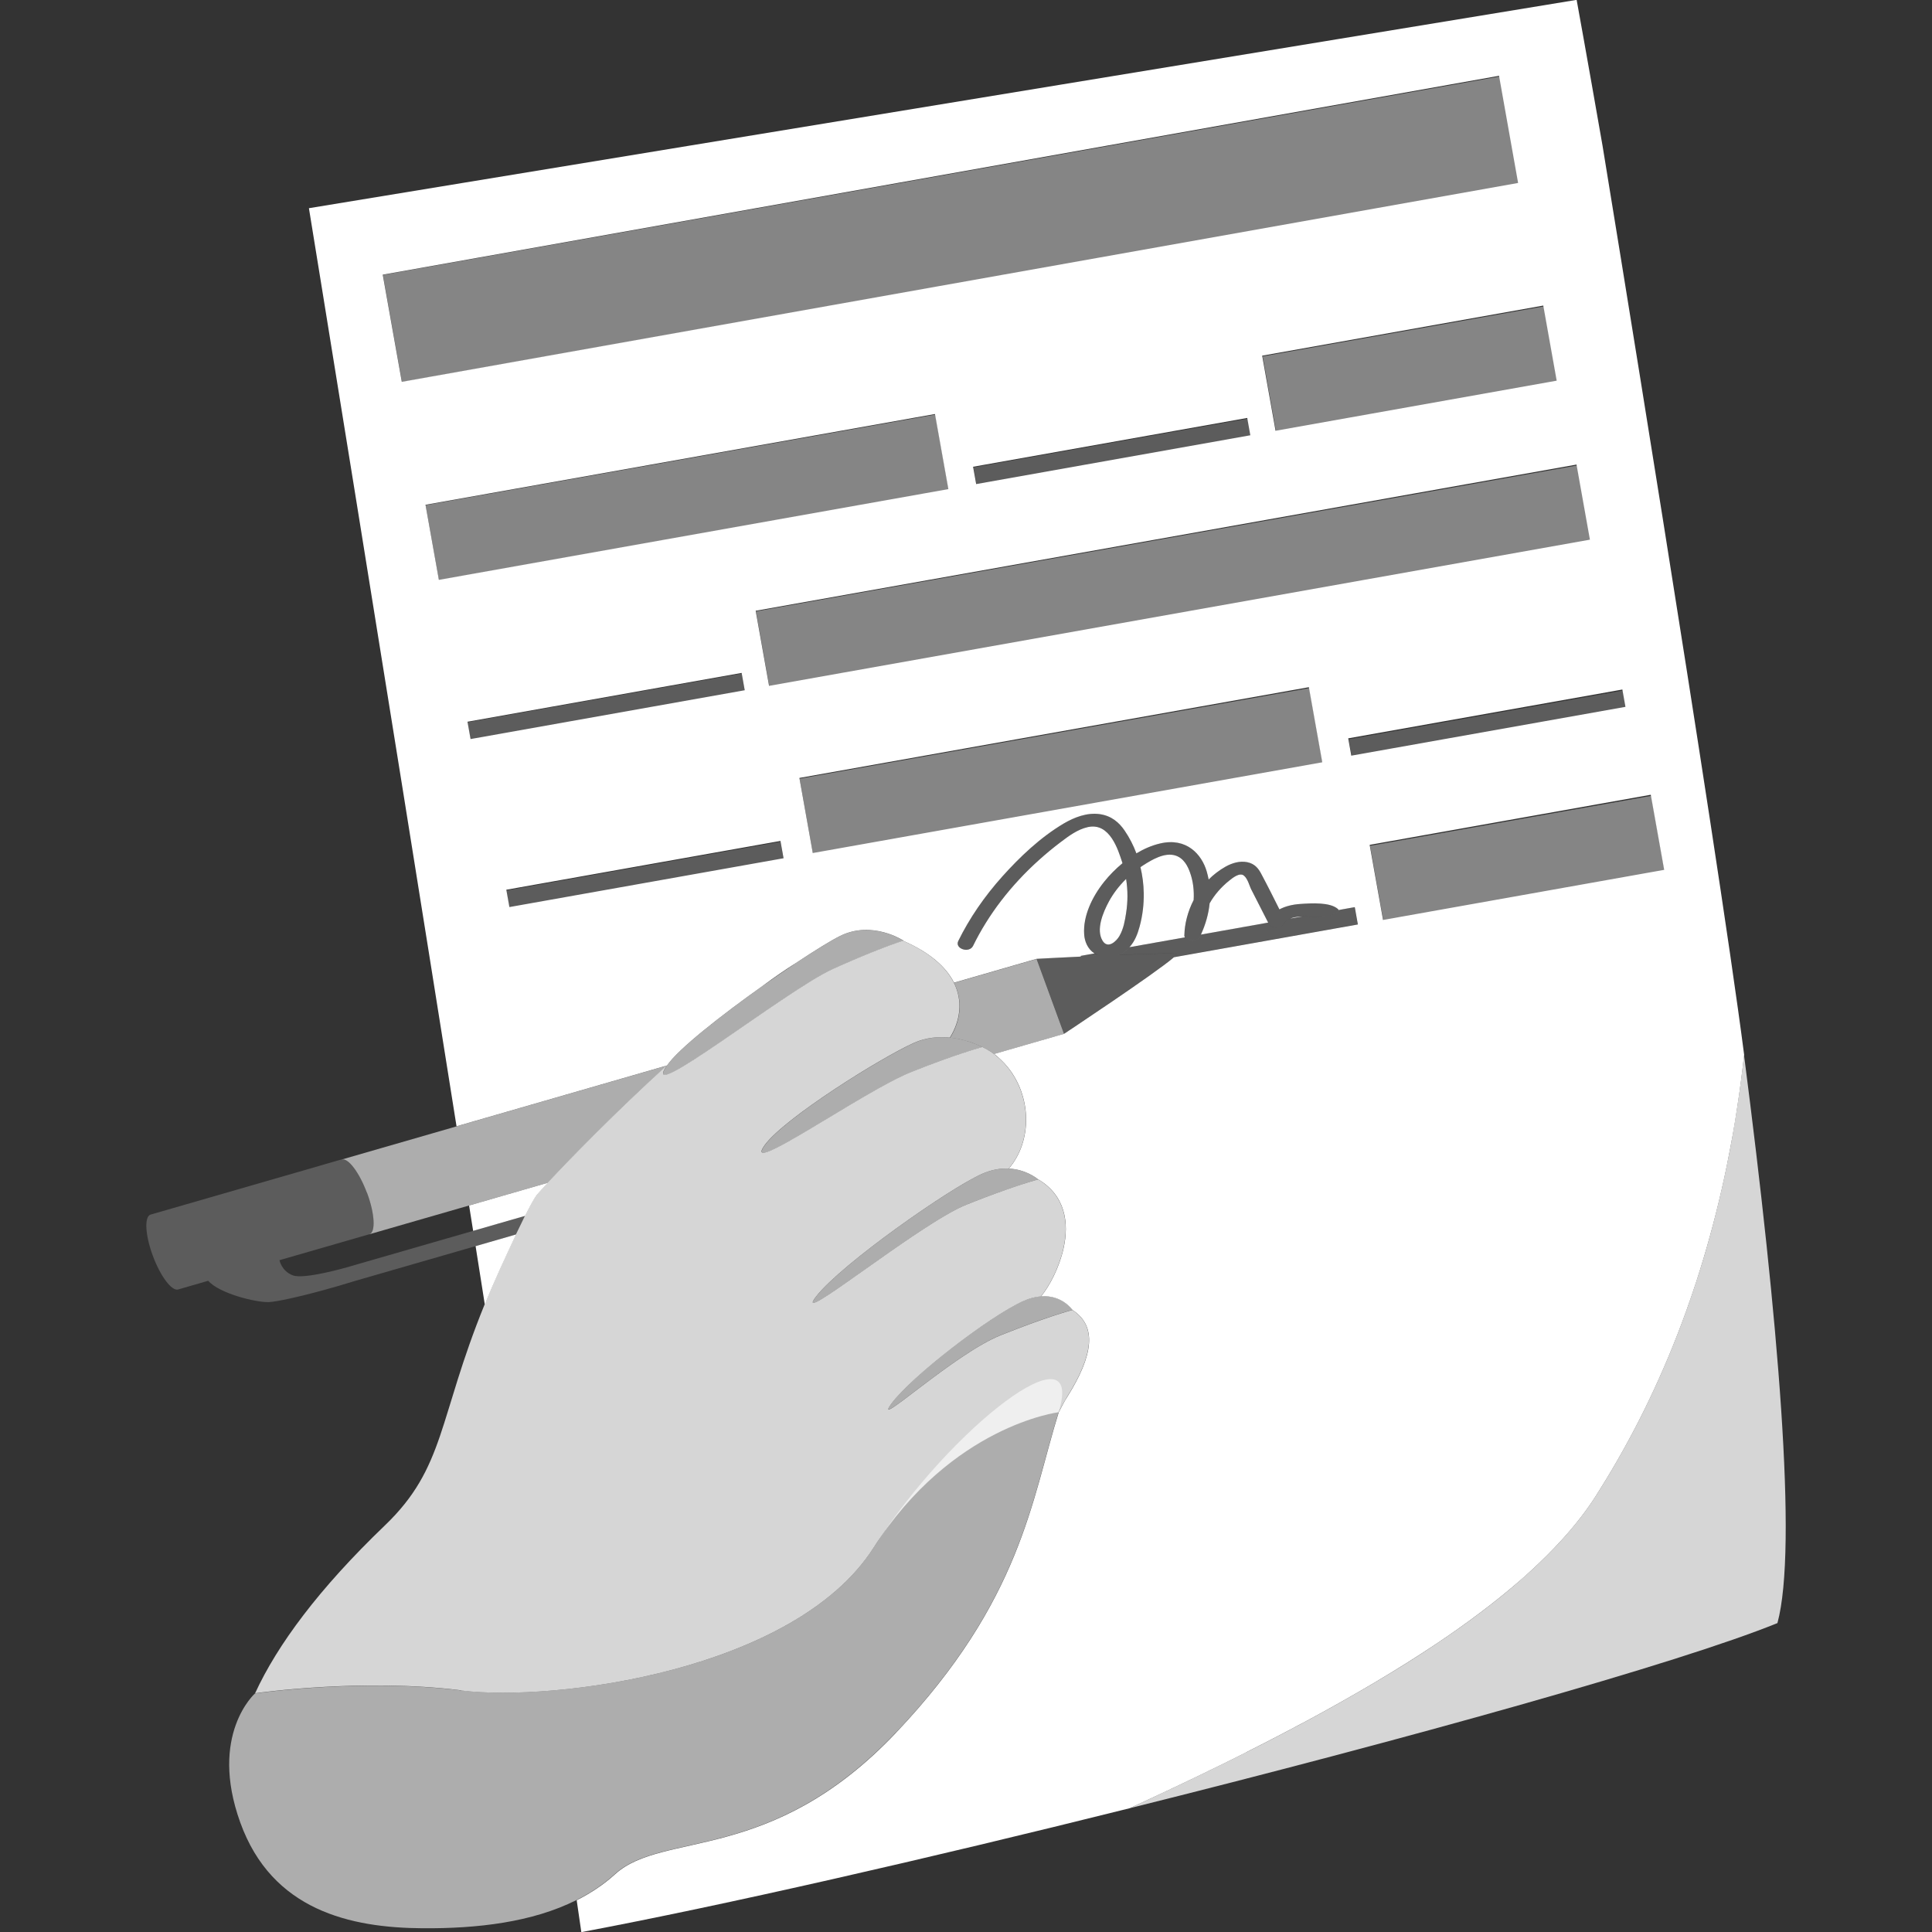
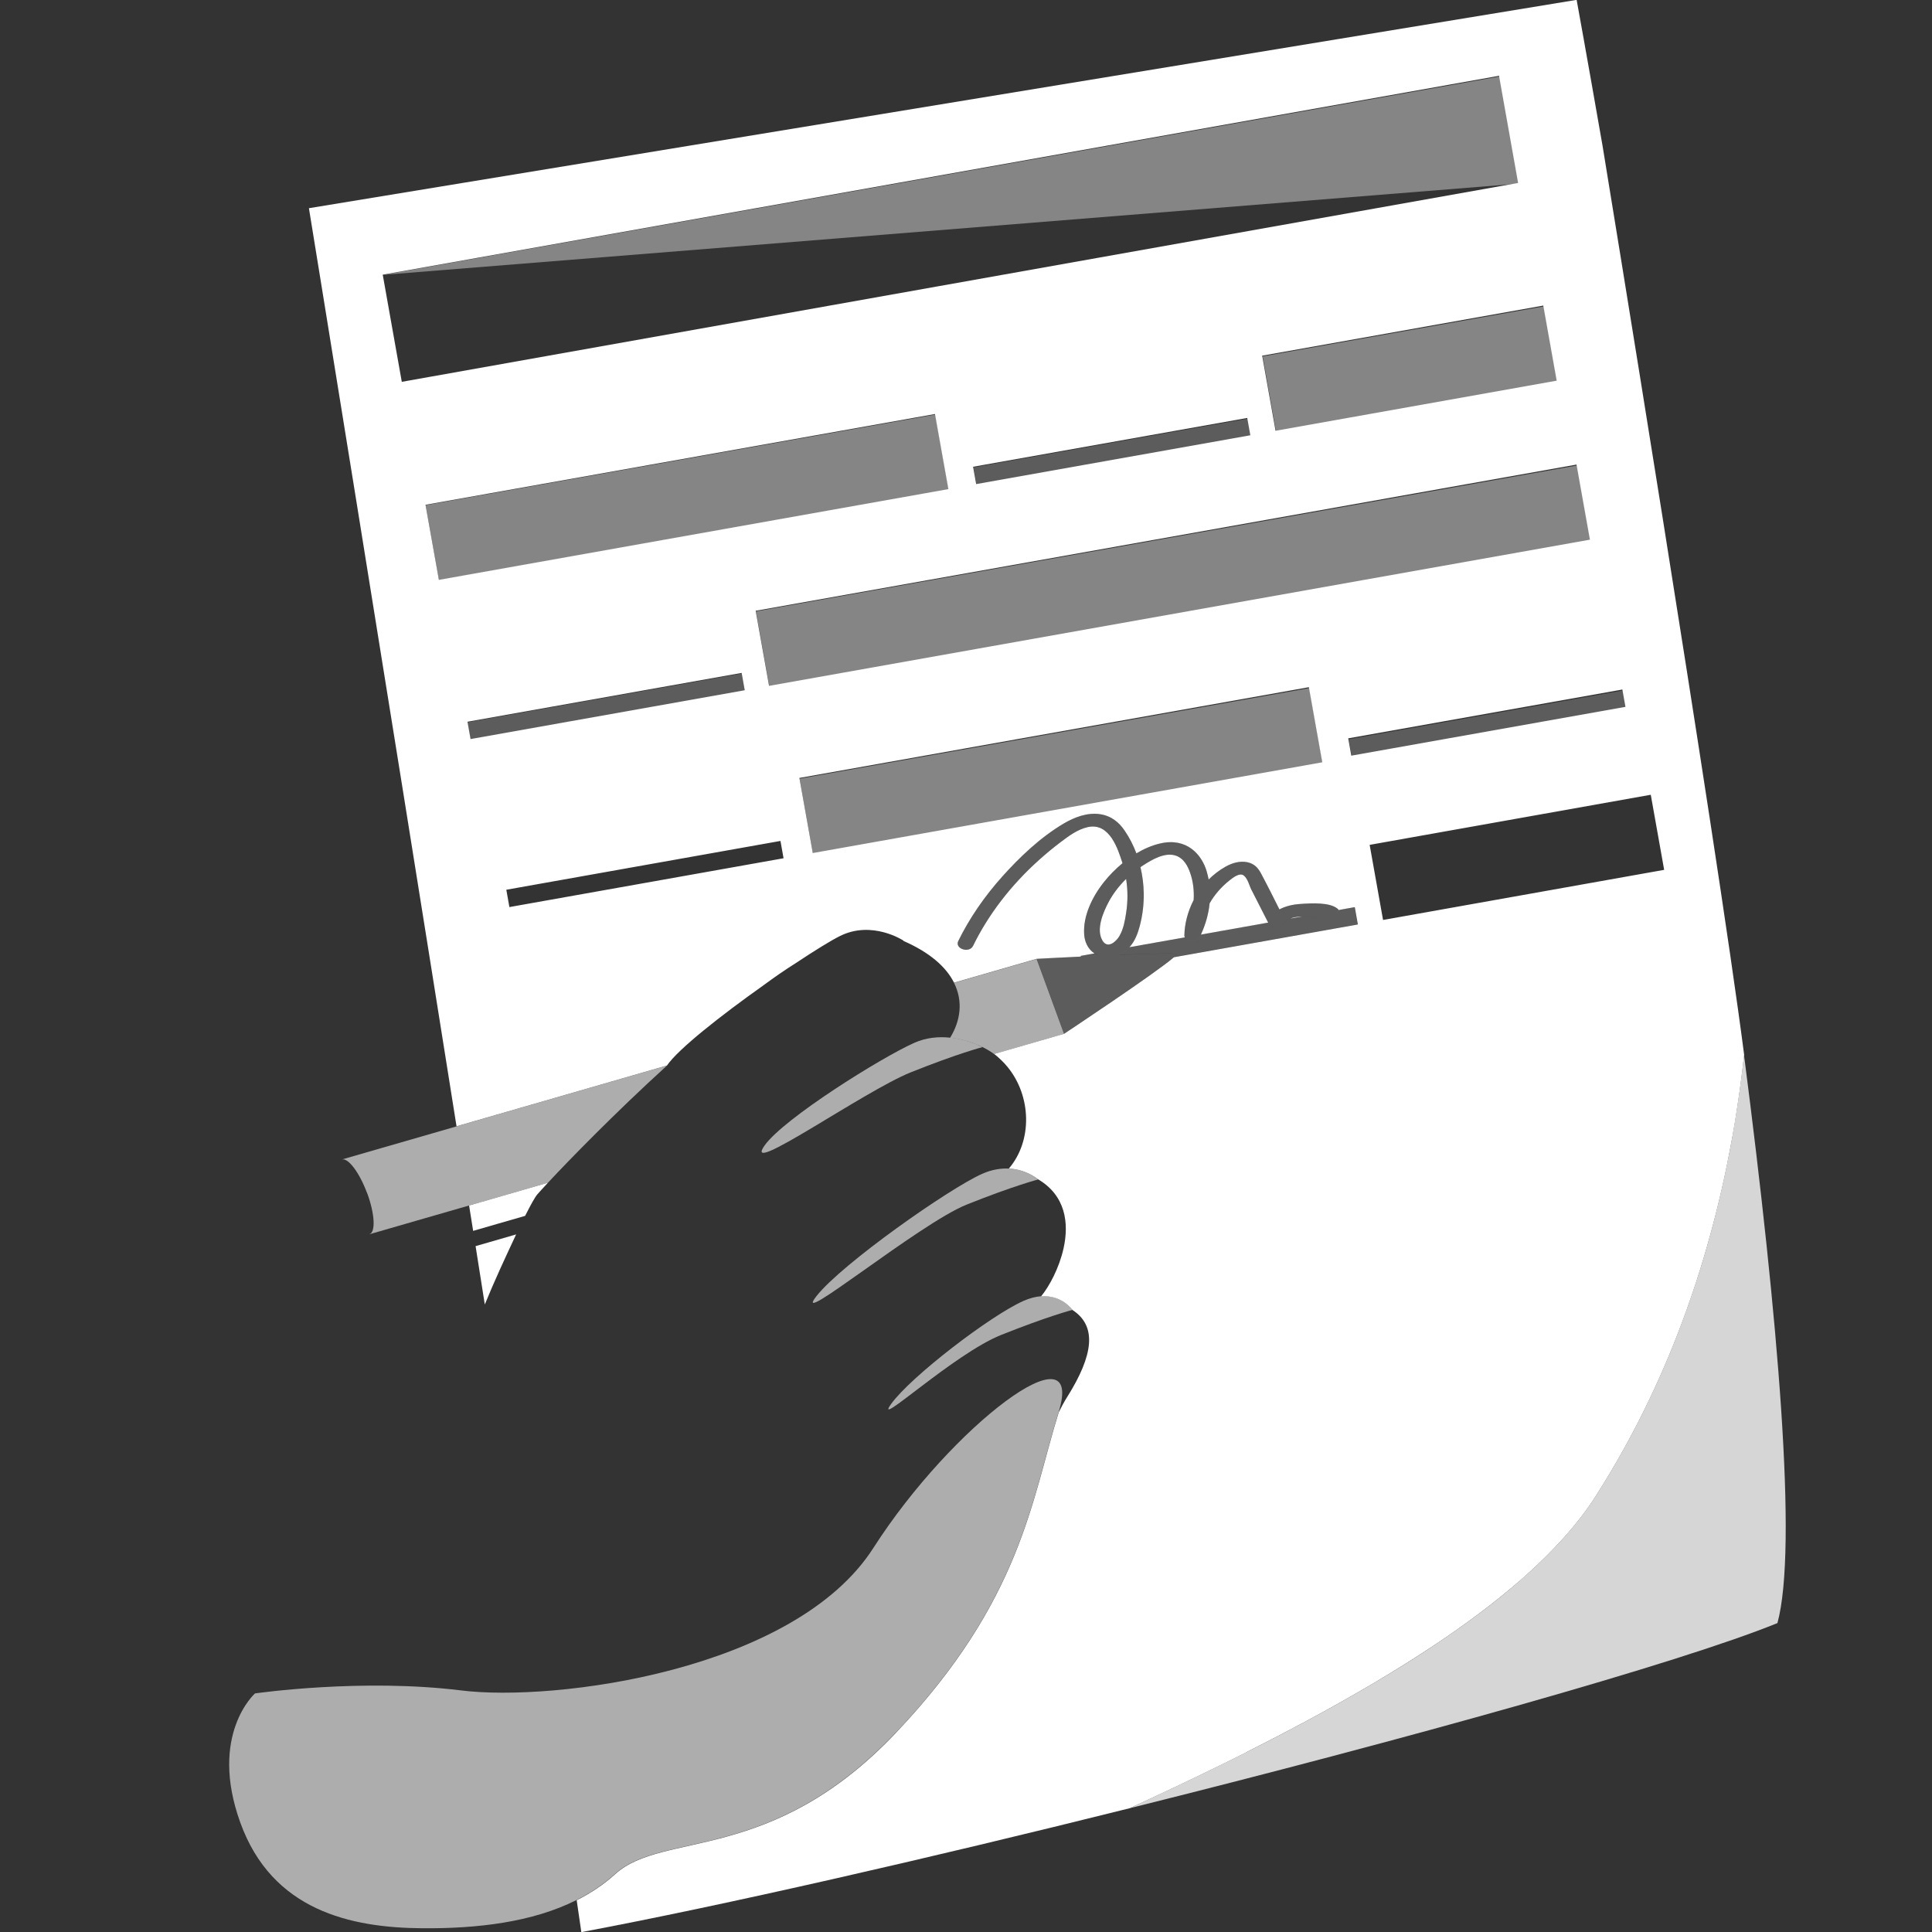
<svg xmlns="http://www.w3.org/2000/svg" viewBox="0 0 300 300">
  <rect x="0" y="0" width="300" height="300" fill="#333333" stroke="none" />
  <g fill="#fff">
    <path d="m 270.82 163.8 c -.31 2.81 -.67 5.54 -1.08 8.19 -.22 1.43 -.45 2.84 -.69 4.22 -.28 1.6 -.58 3.16 -.9 4.7 -.25 1.24 -.52 2.46 -.79 3.66 -1.17 5.15 -2.5 9.94 -3.95 14.39 -.5 1.53 -1.01 3.02 -1.53 4.47 -1.82 5.08 -3.77 9.67 -5.74 13.8 -.56 1.18 -1.13 2.32 -1.69 3.43 -2.26 4.42 -4.51 8.26 -6.6 11.55 -1.46 2.3 -3.23 4.57 -5.25 6.81 -1.52 1.68 -3.18 3.34 -4.98 4.98 -.6 .55 -1.21 1.09 -1.84 1.64 -3.76 3.26 -8.02 6.44 -12.64 9.54 -3.08 2.07 -6.32 4.1 -9.69 6.09 -.84 .5 -1.69 1 -2.55 1.49 -1.71 .99 -3.45 1.97 -5.21 2.94 -.88 .48 -1.77 .97 -2.66 1.45 -1.32 .71 -2.65 1.41 -3.99 2.11 -1.83 .96 -3.68 1.9 -5.54 2.84 -1.4 .71 -2.81 1.41 -4.22 2.1 -4.61 2.26 -9.28 4.46 -13.91 6.59 43.02 -10.73 85.35 -22.53 100.63 -28.76 3.18 -11.74 .09 -47.33 -5.19 -88.21 z" opacity=".8" />
    <path d="m 200.33 142.64 l 1.87 -.33 c -.67 .02 -1.33 .11 -1.87 .33 z" />
    <path d="m 194.34 138.21 c -.33 -.64 -.57 -1.75 -1.19 -2.25 -.66 -.53 -1.76 .37 -2.26 .77 -1.29 1.03 -2.32 2.24 -3.06 3.54 -.16 1.63 -.62 3.26 -1.35 4.85 l 10.44 -1.86 c -.86 -1.68 -1.72 -3.36 -2.57 -5.04 z" />
    <path d="m 183.91 145.21 c .04 -1.75 .52 -3.67 1.44 -5.45 .09 -1.44 -.07 -2.88 -.55 -4.24 -.35 -1 -.96 -2.26 -2.29 -2.68 -1.68 -.52 -3.65 .67 -4.94 1.49 -.17 .1 -.32 .22 -.48 .32 .32 1.34 .49 2.7 .51 4.04 .03 1.74 -.18 3.5 -.65 5.22 -.3 1.09 -.72 2.24 -1.57 3.17 l 8.61 -1.53 c -.06 -.1 -.09 -.21 -.09 -.34 z" />
    <path d="m 193.51 272.09 c 1.86 -.94 3.71 -1.88 5.54 -2.84 1.34 -.7 2.67 -1.4 3.99 -2.11 .89 -.48 1.78 -.96 2.66 -1.45 1.76 -.97 3.5 -1.95 5.21 -2.94 .86 -.49 1.7 -.99 2.55 -1.49 3.37 -2 6.61 -4.03 9.69 -6.09 4.62 -3.1 8.88 -6.29 12.64 -9.54 .63 -.54 1.24 -1.09 1.84 -1.64 1.8 -1.64 3.46 -3.3 4.98 -4.98 2.03 -2.24 3.79 -4.51 5.25 -6.81 2.09 -3.29 4.34 -7.13 6.6 -11.55 .56 -1.11 1.13 -2.25 1.69 -3.43 1.97 -4.13 3.92 -8.72 5.74 -13.8 .52 -1.45 1.03 -2.94 1.53 -4.47 1.44 -4.45 2.78 -9.24 3.95 -14.39 .27 -1.2 .54 -2.42 .79 -3.66 .31 -1.54 .61 -3.1 .9 -4.7 .25 -1.38 .48 -2.79 .69 -4.22 .41 -2.65 .77 -5.38 1.08 -8.19 -4.32 -33.44 -21.99 -141.17 -21.99 -141.17 -2.45 -14.04 -4.02 -22.64 -4.02 -22.64 l -196.85 32.35 s 11.5 70.68 22.92 142.56 l 15.51 -4.48 17.17 -4.96 c 1.75 -2.57 8.46 -7.83 14.88 -12.38 1.76 -1.3 3.48 -2.49 5.15 -3.54 2.91 -1.93 5.38 -3.46 6.8 -4.17 5.04 -2.53 9.91 .71 9.91 .71 l -.06 .02 c 4.18 1.82 6.69 4.1 7.89 6.5 l 6.93 -2 5.89 -1.7 2.18 5.95 -2.18 -5.95 s 3.06 -.17 6.87 -.35 l -.02 -.11 2.14 -.38 c -1.08 -.71 -1.53 -1.88 -1.6 -2.97 -.19 -2.79 1.2 -5.79 3.13 -8.19 .77 -.96 1.73 -1.95 2.82 -2.85 -.02 -.07 -.04 -.14 -.06 -.2 -.6 -1.8 -1.88 -6.17 -5.32 -5.41 -1.62 .36 -3.01 1.42 -4.19 2.31 -1.17 .88 -2.28 1.8 -3.35 2.76 -4.43 3.97 -7.9 8.51 -10.28 13.37 -.59 1.21 -2.89 .45 -2.3 -.75 1.74 -3.54 4.05 -6.91 6.86 -10.04 2.65 -2.95 5.85 -6.04 9.56 -8.23 1.59 -.93 3.58 -1.71 5.55 -1.43 1.84 .26 3.03 1.33 3.86 2.55 .76 1.11 1.37 2.31 1.83 3.54 1.15 -.69 2.4 -1.24 3.7 -1.54 4.07 -.95 6.44 1.67 7.22 4.35 .12 .42 .22 .83 .3 1.25 .76 -.76 1.64 -1.44 2.63 -2 .99 -.55 2.19 -.93 3.36 -.69 s 1.74 .98 2.17 1.8 c .98 1.83 1.9 3.68 2.83 5.53 .93 -.5 2.06 -.76 3.2 -.84 1.83 -.13 4.63 -.29 5.86 .76 .07 .06 .1 .12 .12 .18 l 2.52 -.45 .48 2.69 -28.56 5.09 c -2.78 2.43 -17.06 11.89 -17.06 11.89 l -5.83 1.68 -2.85 .82 -2.18 .63 c .35 .26 .68 .55 .99 .85 .39 .36 .75 .75 1.08 1.15 3.73 4.54 3.91 11.47 .22 15.79 .02 0 .04 .01 .05 .01 2.47 .14 4.1 1.36 4.43 1.63 4.34 2.53 4.88 6.83 4.01 10.75 -.69 3.1 -2.24 5.94 -3.49 7.46 3.29 -.25 4.88 2.12 4.88 2.12 3.83 2.49 3.26 7 -.83 13.51 -.45 .71 -.88 1.51 -1.31 2.37 -4.23 13.59 -5.78 29.18 -25.25 49.74 s -36.15 15.19 -43.64 21.99 c -1.79 1.63 -3.8 2.95 -5.96 4.04 .25 1.71 .49 3.37 .72 4.95 21.9 -4.11 53.7 -11.39 85.12 -19.23 4.63 -2.13 9.3 -4.33 13.91 -6.59 1.41 -.69 2.82 -1.39 4.22 -2.1 z m 64.9 -137.02 l -43.65 7.78 -2.08 -11.66 43.65 -7.78 z m -16.69 -75.96 l -43.65 7.78 -2.08 -11.66 43.65 -7.78 z m -182.29 -16.46 l 173.34 -30.88 2.96 16.64 -173.34 30.88 z m 134.72 24.94 l -42.57 7.58 -.48 -2.69 42.57 -7.58 z m -128.08 10.79 l 79.11 -14.09 2.08 11.66 -79.11 14.09 z m 6.52 33.69 l 42.57 -7.58 .48 2.69 -42.57 7.58 z m 6.51 28.78 l -.48 -2.69 42.57 -7.58 .48 2.69 z m 47.11 -8.39 l -2.08 -11.66 79.11 -14.09 2.08 11.66 z m -6.79 -25.96 l -2.08 -11.66 127.46 -22.7 2.08 11.66 z m 90.41 10.84 l -.48 -2.69 42.57 -7.58 .48 2.69 z" />
    <path d="m 72.84 187.18 c .21 1.32 .42 2.63 .63 3.95 l 3.94 -1.14 4.13 -1.19 c .87 -1.72 1.52 -2.9 1.89 -3.33 .31 -.36 .89 -.99 1.66 -1.82 l -5.5 1.59 -6.75 1.95 z" />
    <path d="m 80.14 191.68 l -4.04 1.17 -2.25 .65 c .48 3.03 .96 6.05 1.43 9.06 .71 -1.73 1.49 -3.56 2.37 -5.49 .92 -2.01 1.75 -3.82 2.49 -5.38 z" />
    <path d="m 173.85 145.29 c .62 -1.09 .83 -2.35 1.01 -3.51 .28 -1.76 .28 -3.56 0 -5.3 -1.09 1.07 -1.99 2.25 -2.67 3.5 -.92 1.71 -2.05 4.4 -.97 6.12 .82 1.29 2.13 .08 2.63 -.8 z" />
    <path d="m 117.39 83.4 h 129.46 v 11.84 h -129.46 z" opacity=".4" transform="matrix(.985 -.175 .175 .985 -12.84 33.32)" />
    <path d="m 72.5 108.26 h 43.24 v 2.73 h -43.24 z" opacity=".2" transform="matrix(.985 -.175 .175 .985 -17.77 18.2)" />
    <path d="m 209.26 110.84 h 43.24 v 2.73 h -43.24 z" opacity=".2" transform="matrix(.985 -.175 .175 .985 -16.1 42.23)" />
-     <path d="m 213.38 127.21 h 44.33 v 11.84 h -44.33 z" opacity=".4" transform="matrix(.985 -.175 .175 .985 -19.7 43.37)" />
    <path d="m 170.66 148.41 c -.14 -.05 -.27 -.1 -.4 -.16 -.12 -.06 -.22 -.13 -.32 -.2 l -2.14 .38 .02 .11 c .14 -.01 .28 -.01 .42 -.02 .79 -.04 1.6 -.08 2.42 -.11 z" opacity=".2" />
    <path d="m 204.17 142.37 c -.56 -.03 -1.27 -.08 -1.97 -.06 l -1.87 .33 c -.42 .17 -.76 .42 -.97 .79 -.46 .81 -1.96 .77 -2.34 .02 l -.1 -.2 -10.44 1.86 c -.05 .11 -.09 .23 -.15 .34 -.38 .79 -1.94 .76 -2.33 .1 l -8.61 1.53 c -.24 .26 -.5 .51 -.8 .73 -.26 .19 -.55 .34 -.86 .47 4.55 -.19 8.65 -.31 9.01 -.15 -.02 .09 -.19 .26 -.47 .5 l 28.56 -5.09 -.48 -2.69 -2.52 .45 c .16 .57 -1.89 1.16 -3.68 1.07 z" opacity=".2" />
-     <path d="m 78.53 134.35 h 43.24 v 2.73 h -43.24 z" opacity=".2" transform="matrix(.985 -.175 .175 .985 -22.25 19.67)" />
    <path d="m 124.55 113.67 h 80.36 v 11.84 h -80.36 z" opacity=".4" transform="matrix(.985 -.175 .175 .985 -18.42 30.74)" />
    <path d="m 196.69 51.25 h 44.33 v 11.84 h -44.33 z" opacity=".4" transform="matrix(.985 -.175 .175 .985 -6.64 39.27)" />
    <path d="m 151.01 68.67 h 43.24 v 2.73 h -43.24 z" opacity=".2" transform="matrix(.985 -.175 .175 .985 -9.61 31.36)" />
    <path d="m 66.49 71.24 h 80.36 v 11.84 h -80.36 z" opacity=".4" transform="matrix(.985 -.175 .175 .985 -11.88 19.9)" />
-     <path d="m 59.55 27.08 h 176.06 v 16.9 h -176.06 z" opacity=".4" transform="matrix(.985 -.175 .175 .985 -3.94 26.43)" />
-     <path d="m 71.61 262.5 c 14.57 1.8 51.8 -3.07 64.01 -22.13 12.2 -19.07 28.76 -21.08 28.76 -21.08 .43 -.86 .87 -1.66 1.31 -2.37 4.09 -6.51 4.66 -11.02 .83 -13.5 -.05 .01 -3.81 .99 -11.1 3.9 -7.32 2.93 -19.99 14.78 -17.05 10.7 3.06 -4.24 15.38 -13.69 20.53 -15.99 1.02 -.46 1.93 -.67 2.74 -.73 1.25 -1.52 2.8 -4.36 3.49 -7.46 .87 -3.92 .33 -8.22 -4.01 -10.75 .04 .03 .07 .06 .07 .06 s -3.78 .97 -11.1 3.9 -27.54 19.56 -23.31 14.2 c 3.96 -5.02 20.55 -16.67 25.7 -18.97 1.57 -.7 2.99 -.89 4.21 -.82 -.02 0 -.04 -.01 -.05 -.01 3.69 -4.31 3.51 -11.25 -.22 -15.79 -.33 -.4 -.69 -.79 -1.08 -1.15 -.32 -.29 -.64 -.58 -.99 -.85 -.68 -.51 -1.45 -.93 -2.26 -1.3 -.13 -.06 -.28 -.11 -.42 -.17 .55 .23 .86 .4 .86 .4 s -3.78 .97 -11.1 3.9 -26.42 16.52 -22.71 11.35 c 3.03 -4.21 18.07 -13.61 23.21 -15.91 1.92 -.86 3.87 -.98 5.57 -.81 1.62 -2.63 2.05 -5.67 .61 -8.54 -1.2 -2.4 -3.7 -4.68 -7.89 -6.5 -.48 .15 -4.17 1.35 -10.86 4.37 -7.19 3.25 -30.39 21.71 -25.81 14.99 -8.09 7.36 -15.2 14.67 -18.48 18.19 -.77 .83 -1.35 1.46 -1.66 1.82 -.37 .43 -1.03 1.61 -1.89 3.33 -.42 .84 -.88 1.79 -1.4 2.88 -.74 1.56 -1.58 3.37 -2.49 5.38 -.88 1.94 -1.66 3.76 -2.37 5.49 -7.26 17.81 -6.1 25.32 -15.49 34.33 -10.3 9.88 -16.71 18.57 -20.16 26.07 .31 -.05 16.58 -2.37 31.99 -.46 z" opacity=".8" />
+     <path d="m 59.55 27.08 h 176.06 v 16.9 z" opacity=".4" transform="matrix(.985 -.175 .175 .985 -3.94 26.43)" />
    <path d="m 56.97 185.17 c .02 .05 .04 .09 .06 .14 1.18 3.21 1.32 6.05 .32 6.34 v .01 l 7.27 -2.1 8.22 -2.37 6.75 -1.95 5.5 -1.59 c 3.28 -3.52 10.39 -10.83 18.48 -18.19 l -17.17 4.96 -15.51 4.48 -.64 .19 -17.15 4.95 c .99 -.25 2.7 2.03 3.87 5.15 z" opacity=".6" />
    <path d="m 147.52 161.13 c 1.31 .14 2.46 .45 3.33 .75 .21 .07 .41 .15 .61 .23 .08 .03 .15 .06 .22 .09 .14 .06 .28 .11 .42 .17 .82 .37 1.58 .79 2.26 1.3 l 2.18 -.63 2.85 -.82 5.83 -1.68 -1.33 -3.63 -.75 -2.05 -2.18 -5.95 -5.89 1.7 -6.93 2 c 1.44 2.87 1.01 5.91 -.61 8.54 z" opacity=".6" />
-     <path d="m 80.14 191.68 c .52 -1.09 .98 -2.05 1.4 -2.88 l -4.13 1.19 -3.94 1.14 -4.06 1.17 -15.59 4.5 c -.01 0 -1.63 .47 -3.47 .86 -1.89 .4 -4.02 .72 -4.9 .37 -1.75 -.68 -2.05 -2.35 -2.05 -2.35 l 6.97 -2.01 6.99 -2.02 v -.01 c 1 -.29 .86 -3.13 -.32 -6.34 -.02 -.05 -.04 -.09 -.06 -.14 -1.17 -3.12 -2.88 -5.4 -3.87 -5.15 l -.02 .01 -2.6 .75 -.78 .23 -26.32 7.6 c -1 .29 -.86 3.13 .32 6.34 s 2.95 5.58 3.95 5.29 l 4.67 -1.35 c 1.77 2.01 7.47 3.38 9.41 3.31 1.19 -.05 4.57 -.78 8.61 -1.89 1.49 -.41 3.05 -.86 4.65 -1.36 l 17.29 -4.99 1.57 -.45 2.25 -.65 4.04 -1.17 z" opacity=".2" />
    <path d="m 165.21 160.53 s 14.28 -9.47 17.06 -11.89 c .28 -.25 .45 -.42 .47 -.5 -.36 -.16 -4.46 -.04 -9.01 .15 .3 -.13 .6 -.28 .86 -.47 .31 -.22 .57 -.47 .8 -.73 .85 -.94 1.27 -2.08 1.57 -3.17 .47 -1.72 .68 -3.48 .65 -5.22 -.02 -1.34 -.19 -2.7 -.51 -4.04 .16 -.11 .32 -.22 .48 -.32 1.29 -.82 3.26 -2.01 4.94 -1.49 1.33 .41 1.94 1.68 2.29 2.68 .47 1.36 .64 2.8 .55 4.24 -.92 1.79 -1.4 3.71 -1.44 5.45 0 .13 .03 .24 .09 .34 .39 .66 1.94 .69 2.33 -.1 .06 -.11 .1 -.23 .15 -.34 .73 -1.59 1.19 -3.21 1.35 -4.85 .75 -1.3 1.78 -2.51 3.06 -3.54 .5 -.4 1.6 -1.3 2.26 -.77 .62 .5 .87 1.61 1.19 2.25 .86 1.68 1.72 3.36 2.57 5.04 l .1 .2 c .39 .76 1.88 .79 2.34 -.02 .21 -.37 .56 -.62 .97 -.79 .54 -.22 1.2 -.31 1.87 -.33 .71 -.02 1.41 .03 1.97 .06 1.79 .1 3.83 -.5 3.68 -1.07 -.02 -.06 -.05 -.12 -.12 -.18 -1.23 -1.06 -4.03 -.89 -5.86 -.76 -1.14 .08 -2.28 .35 -3.2 .84 -.93 -1.85 -1.85 -3.7 -2.83 -5.53 -.44 -.82 -1 -1.56 -2.17 -1.8 s -2.37 .14 -3.36 .69 c -1 .56 -1.87 1.24 -2.63 2 -.08 -.42 -.18 -.84 -.3 -1.25 -.78 -2.68 -3.15 -5.3 -7.22 -4.35 -1.31 .31 -2.55 .86 -3.7 1.54 -.47 -1.24 -1.07 -2.43 -1.83 -3.54 -.83 -1.21 -2.02 -2.28 -3.86 -2.55 -1.97 -.28 -3.96 .49 -5.55 1.43 -3.72 2.19 -6.91 5.28 -9.56 8.23 -2.82 3.13 -5.12 6.5 -6.86 10.04 -.59 1.2 1.7 1.96 2.3 .75 2.39 -4.86 5.85 -9.4 10.28 -13.37 1.06 -.95 2.18 -1.88 3.35 -2.76 1.19 -.89 2.58 -1.95 4.19 -2.31 3.44 -.76 4.72 3.61 5.32 5.41 .02 .07 .04 .13 .06 .2 -1.09 .91 -2.05 1.9 -2.82 2.85 -1.93 2.4 -3.31 5.41 -3.13 8.19 .07 1.09 .52 2.27 1.6 2.97 .1 .07 .21 .14 .32 .2 .13 .07 .27 .12 .4 .16 -.82 .04 -1.64 .08 -2.42 .11 -.14 .01 -.28 .01 -.42 .02 -3.81 .19 -6.87 .35 -6.87 .35 l 2.18 5.95 .75 2.05 1.33 3.63 z m 6.98 -20.56 c .67 -1.25 1.58 -2.43 2.67 -3.5 .28 1.75 .28 3.54 0 5.3 -.19 1.16 -.4 2.42 -1.01 3.51 -.49 .88 -1.81 2.09 -2.63 .8 -1.08 -1.71 .05 -4.41 .97 -6.12 z" opacity=".2" />
    <path d="m 138.38 218 c -2.95 4.09 9.72 -7.76 17.05 -10.7 7.28 -2.91 11.05 -3.89 11.1 -3.9 s -1.59 -2.37 -4.88 -2.12 c -.81 .06 -1.72 .28 -2.74 .73 -5.15 2.3 -17.47 11.74 -20.53 15.99 z" opacity=".6" />
    <path d="m 152.49 182.28 c -5.15 2.3 -21.74 13.95 -25.7 18.97 -4.23 5.37 15.98 -11.26 23.31 -14.2 7.32 -2.93 11.1 -3.9 11.1 -3.9 s -.03 -.02 -.07 -.06 c -.33 -.27 -1.96 -1.49 -4.43 -1.63 -1.22 -.07 -2.64 .12 -4.21 .82 z" opacity=".6" />
    <path d="m 150.85 161.88 c -.87 -.3 -2.02 -.62 -3.33 -.75 -1.7 -.18 -3.66 -.05 -5.57 .81 -5.15 2.3 -20.18 11.69 -23.21 15.91 -3.71 5.17 15.39 -8.42 22.71 -11.35 s 11.1 -3.9 11.1 -3.9 -.32 -.17 -.86 -.4 c -.07 -.03 -.14 -.06 -.22 -.09 -.18 -.07 -.39 -.15 -.61 -.23 z" opacity=".6" />
-     <path d="m 129.38 150.47 c 6.69 -3.03 10.37 -4.22 10.86 -4.37 l .06 -.02 s -4.87 -3.24 -9.91 -.71 c -1.41 .71 -3.89 2.24 -6.8 4.17 -1.62 1.08 -3.37 2.28 -5.15 3.54 -6.42 4.55 -13.13 9.82 -14.88 12.38 -4.58 6.72 18.62 -11.73 25.81 -14.99 z" opacity=".6" />
    <path d="m 139.13 269.02 c 19.47 -20.56 21.02 -36.15 25.25 -49.74 s -16.55 2.02 -28.76 21.08 c -12.2 19.07 -49.44 23.94 -64.01 22.13 -15.41 -1.91 -31.68 .42 -31.99 .46 h -.02 s -7.22 6.39 -2.29 20.05 17.11 16.34 28.29 16.42 c 8.51 .06 17.03 -.92 23.92 -4.38 2.16 -1.09 4.17 -2.41 5.96 -4.04 7.49 -6.8 24.18 -1.42 43.64 -21.99 z" opacity=".6" />
  </g>
</svg>